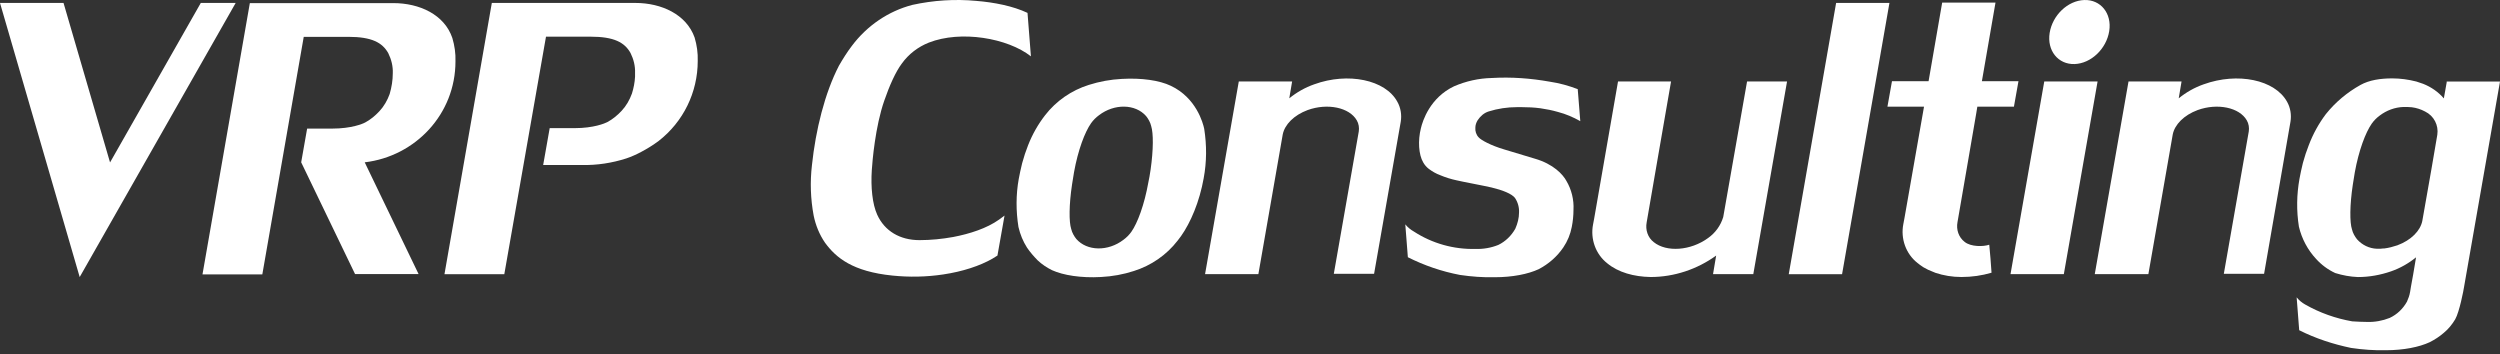
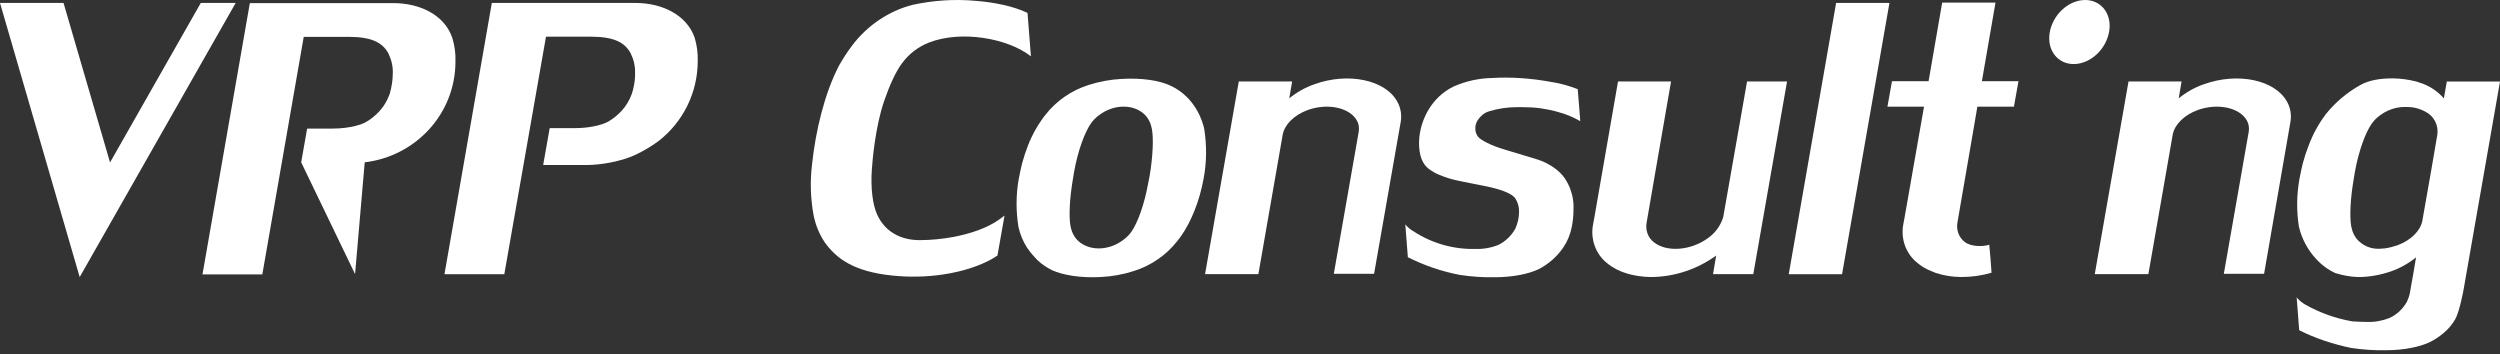
<svg xmlns="http://www.w3.org/2000/svg" width="226" height="32" viewBox="0 0 226 32" fill="none">
  <rect x="0" y="0" width="226" height="32" fill="#333333" stroke="none" />
  <g clip-path="url(#clip0_14401_177485)">
    <path d="M226 7.37H221.18V7.448L220.924 8.895C220.411 8.3 219.77 7.861 219.052 7.577C218.847 7.499 218.642 7.448 218.437 7.37C217.719 7.189 217.001 7.086 216.257 7.086C215.181 7.086 214.181 7.241 213.386 7.68C212.181 8.352 211.13 9.231 210.258 10.316C209.617 11.169 209.104 12.099 208.72 13.107C208.515 13.624 208.335 14.166 208.181 14.735C208.104 15.045 207.899 15.949 207.874 16.156C207.617 17.577 207.592 19.05 207.822 20.497C208.079 21.582 208.617 22.59 209.361 23.391C209.848 23.934 210.437 24.373 211.104 24.683C211.771 24.89 212.463 25.019 213.155 25.045C214.181 25.045 215.181 24.864 216.155 24.528C216.975 24.244 217.744 23.805 218.411 23.262L218.155 24.787L217.949 25.924C217.949 25.924 217.898 26.208 217.873 26.389C217.821 26.699 217.719 26.983 217.591 27.267C217.232 27.913 216.693 28.43 216.027 28.74C215.386 28.998 214.668 29.128 213.976 29.102C213.54 29.102 213.078 29.076 212.642 29.05C211.155 28.792 209.694 28.275 208.386 27.526C208.104 27.371 207.822 27.138 207.617 26.88L207.848 29.851C209.335 30.601 210.925 31.117 212.54 31.453C213.591 31.608 214.642 31.686 215.693 31.66C217.283 31.66 218.693 31.376 219.642 30.936C220.103 30.704 220.539 30.42 220.924 30.084C221.334 29.748 221.667 29.334 221.949 28.869C222.334 28.197 222.718 26.182 222.744 25.975L226 7.37ZM220.334 12.177L220.206 12.926L219.795 15.329L218.975 19.98C218.796 20.859 217.975 21.712 216.719 22.177C216.334 22.306 215.95 22.409 215.539 22.461H215.437C215.36 22.461 215.257 22.487 215.181 22.487C215.104 22.487 215.027 22.487 214.95 22.487H214.873C214.181 22.461 213.54 22.151 213.078 21.634C212.873 21.376 212.694 21.066 212.617 20.73C212.412 20.109 212.412 18.559 212.694 16.698C212.719 16.518 212.847 15.717 212.873 15.587C213.232 13.598 213.847 11.97 214.411 11.169C214.616 10.884 214.847 10.652 215.129 10.445C215.745 9.98 216.488 9.696 217.283 9.67C217.539 9.67 217.77 9.67 218.026 9.696C218.437 9.747 218.847 9.877 219.231 10.083C220.026 10.471 220.462 11.324 220.334 12.177Z" fill="white" />
    <path d="M165.985 0.266L161.703 24.788H166.523L170.805 0.266H165.985Z" fill="white" />
-     <path d="M41.174 5.553C41.2 4.829 41.097 4.131 40.892 3.434C40.174 1.315 37.918 0.281 35.559 0.281H22.586L18.305 24.804H23.714L27.458 3.33H31.483C33.611 3.33 34.559 3.847 35.098 4.803C35.38 5.372 35.534 5.992 35.508 6.612C35.508 7.258 35.406 7.878 35.226 8.498C35.021 9.067 34.713 9.61 34.303 10.049C33.919 10.462 33.483 10.824 32.995 11.082C32.79 11.186 31.791 11.625 30.021 11.625H27.765L27.227 14.674L32.098 24.778H37.841L32.97 14.674C37.559 14.132 41.174 10.307 41.174 5.553Z" fill="white" />
+     <path d="M41.174 5.553C41.2 4.829 41.097 4.131 40.892 3.434C40.174 1.315 37.918 0.281 35.559 0.281H22.586L18.305 24.804H23.714L27.458 3.33H31.483C33.611 3.33 34.559 3.847 35.098 4.803C35.38 5.372 35.534 5.992 35.508 6.612C35.508 7.258 35.406 7.878 35.226 8.498C35.021 9.067 34.713 9.61 34.303 10.049C33.919 10.462 33.483 10.824 32.995 11.082C32.79 11.186 31.791 11.625 30.021 11.625H27.765L27.227 14.674L32.098 24.778L32.97 14.674C37.559 14.132 41.174 10.307 41.174 5.553Z" fill="white" />
    <path d="M18.152 0.266L9.948 14.684L5.743 0.266H0L7.204 25.046L21.305 0.266H18.152Z" fill="white" />
    <path d="M57.434 0.266H44.461L40.18 24.788H45.589L49.358 3.315H53.383C55.511 3.315 56.46 3.832 56.998 4.788C57.281 5.356 57.434 5.976 57.409 6.596C57.409 6.726 57.409 6.829 57.409 6.932C57.383 7.449 57.281 7.966 57.127 8.457C56.922 9.025 56.614 9.568 56.204 10.007C55.819 10.421 55.383 10.783 54.896 11.041C54.691 11.144 53.691 11.584 51.948 11.584H49.692L49.102 14.917H52.64C53.973 14.943 55.332 14.736 56.614 14.323C57.075 14.168 57.537 13.961 57.973 13.728C58.511 13.444 59.05 13.108 59.537 12.746C61.767 11.015 63.075 8.354 63.075 5.511C63.1 4.788 62.998 4.09 62.793 3.392C62.049 1.299 59.793 0.266 57.434 0.266Z" fill="white" />
    <path d="M86.17 21.424C85.17 21.605 84.144 21.708 83.119 21.708C81.35 21.708 79.965 20.881 79.299 19.408C78.863 18.452 78.709 16.928 78.811 15.377C78.863 14.576 79.119 11.45 79.939 9.098C80.401 7.754 80.965 6.488 81.529 5.739C82.144 4.886 82.99 4.24 83.965 3.852C86.862 2.715 91.092 3.439 93.195 5.093L92.887 1.165C91.579 0.545 89.862 0.209 88.246 0.08C86.323 -0.101 84.375 0.028 82.478 0.442C80.298 1.01 78.376 2.328 77.017 4.137C76.581 4.705 76.196 5.325 75.837 5.946C74.555 8.426 73.735 11.76 73.402 14.912C73.222 16.437 73.273 17.987 73.555 19.486C73.735 20.364 74.068 21.191 74.581 21.941C75.581 23.31 77.094 24.55 80.683 24.912C82.196 25.067 83.734 25.041 85.272 24.809C87.016 24.55 88.58 24.034 89.708 23.388C89.887 23.284 90.169 23.103 90.169 23.103L90.81 19.486L90.323 19.848C89.195 20.649 87.657 21.14 86.17 21.424Z" fill="white" />
    <path d="M118.807 7.622C117.987 7.906 117.218 8.345 116.551 8.888L116.808 7.363H111.987L108.938 24.78H113.757L115.961 12.144C116.141 11.265 116.961 10.412 118.218 9.947C120.012 9.301 121.986 9.715 122.653 10.878C122.833 11.188 122.884 11.55 122.833 11.885L120.576 24.754H124.217L126.627 11.007C126.73 10.387 126.627 9.741 126.319 9.198C125.243 7.208 121.858 6.511 118.807 7.622Z" fill="white" />
    <path d="M199.212 7.622C198.392 7.906 197.623 8.345 196.956 8.888L197.213 7.363H192.418L189.367 24.78H194.213L196.418 12.144C196.597 11.265 197.418 10.412 198.674 9.947C200.469 9.301 202.443 9.715 203.109 10.878C203.289 11.188 203.34 11.55 203.289 11.885L201.033 24.754H204.673L207.058 11.007C207.16 10.387 207.058 9.741 206.75 9.198C205.648 7.208 202.289 6.511 199.212 7.622Z" fill="white" />
    <path d="M155.781 19.616C155.55 20.391 155.063 21.062 154.396 21.528C152.832 22.665 150.653 22.82 149.499 21.889C148.961 21.476 148.73 20.778 148.858 20.107L149.781 14.758L151.063 7.367H146.269L144.115 19.745L144.013 20.287C143.756 21.605 144.243 22.975 145.295 23.802C146.294 24.628 147.705 25.016 149.217 25.042C151.345 25.042 153.422 24.344 155.14 23.104L154.858 24.784H158.498L161.549 7.367H157.934L155.781 19.616Z" fill="white" />
-     <path d="M184.801 7.367L181.75 24.784H186.57L189.621 7.367H184.801Z" fill="white" />
    <path d="M187.545 5.79C189.032 5.738 190.417 4.42 190.673 2.818C190.93 1.216 189.904 -0.05 188.417 0.002C186.93 0.053 185.546 1.371 185.289 2.973C185.033 4.575 186.058 5.841 187.545 5.79Z" fill="white" />
    <path d="M108.862 11.655C108.759 11.139 108.144 8.839 105.836 7.754C104.811 7.263 103.196 7.03 101.401 7.134C100.401 7.185 99.401 7.366 98.427 7.676C96.863 8.167 95.478 9.123 94.478 10.415C93.838 11.242 93.325 12.146 92.94 13.128C92.735 13.645 92.555 14.188 92.402 14.756C92.325 15.066 92.12 15.971 92.094 16.178C91.838 17.599 91.838 19.072 92.068 20.519C92.222 21.191 92.479 21.811 92.838 22.379C93.12 22.793 93.453 23.18 93.812 23.542C94.196 23.904 94.632 24.188 95.094 24.421C96.119 24.886 97.734 25.144 99.529 25.041C100.555 24.989 101.555 24.808 102.503 24.498C104.067 24.007 105.452 23.051 106.452 21.759C107.298 20.726 108.169 18.994 108.657 16.875C108.708 16.617 108.81 16.126 108.81 16.126C109.092 14.627 109.092 13.128 108.862 11.655ZM104.016 15.325C103.939 15.79 103.888 16.178 103.811 16.488C103.452 18.503 102.837 20.157 102.273 20.958C102.067 21.242 101.837 21.475 101.555 21.681C100.17 22.741 98.273 22.715 97.299 21.604C97.094 21.346 96.914 21.035 96.837 20.7C96.632 20.079 96.632 18.529 96.914 16.669C96.94 16.488 97.068 15.687 97.094 15.557C97.453 13.568 98.068 11.94 98.632 11.139C98.837 10.854 99.068 10.622 99.35 10.415C100.734 9.356 102.632 9.382 103.606 10.493C103.811 10.751 103.99 11.061 104.067 11.397C104.272 12.043 104.272 13.516 104.016 15.325Z" fill="white" />
    <path d="M134.577 10.074C135.397 9.816 136.269 9.686 137.141 9.686H137.551C138.115 9.686 138.705 9.712 139.269 9.79C139.807 9.867 140.32 9.971 140.858 10.126C141.55 10.306 142.217 10.591 142.858 10.953L142.627 8.058C141.807 7.748 140.986 7.516 140.115 7.387C138.371 7.077 136.628 6.947 134.859 7.051C133.679 7.077 132.526 7.335 131.449 7.8C129.27 8.834 128.603 10.927 128.449 11.599C128.167 12.71 128.244 13.976 128.654 14.674C128.782 14.906 128.962 15.113 129.167 15.268C129.475 15.5 129.834 15.707 130.193 15.836C130.68 16.043 131.193 16.198 131.68 16.302C132.09 16.405 134.167 16.792 134.833 16.948C135.807 17.18 136.679 17.516 136.961 17.904C137.218 18.291 137.346 18.756 137.32 19.221C137.32 19.712 137.192 20.203 136.987 20.669C136.628 21.314 136.089 21.831 135.449 22.141C134.808 22.4 134.09 22.529 133.397 22.503C131.423 22.555 129.475 22.012 127.808 20.927C127.526 20.772 127.244 20.539 127.039 20.281L127.27 23.253C128.757 24.002 130.346 24.544 131.987 24.855C133.038 25.01 134.09 25.087 135.141 25.061C136.73 25.061 138.141 24.777 139.089 24.338C139.987 23.873 140.756 23.201 141.32 22.374C141.704 21.805 141.961 21.185 142.089 20.513C142.191 19.997 142.243 19.48 142.243 18.963C142.294 18.059 142.063 17.128 141.602 16.353C141.294 15.785 140.448 14.829 138.73 14.338C138.269 14.208 136.782 13.743 135.987 13.511C134.756 13.149 133.885 12.658 133.679 12.425C133.449 12.193 133.346 11.857 133.372 11.547C133.372 11.314 133.449 11.082 133.577 10.875C133.833 10.487 134.167 10.203 134.577 10.074Z" fill="white" />
    <path d="M177.599 21.863C177.06 21.449 176.829 20.752 176.958 20.08L177.881 14.731L178.65 10.26L178.752 9.64H182.06L182.47 7.34H179.163L180.393 0.234H175.573L174.343 7.34H171.035L170.625 9.64H173.932L172.163 19.718L172.061 20.261C171.804 21.578 172.291 22.948 173.343 23.775C173.496 23.904 173.65 24.007 173.804 24.111L173.881 24.163C174.009 24.24 174.163 24.317 174.317 24.395L174.394 24.421C174.548 24.498 174.701 24.55 174.881 24.628L174.932 24.653C175.701 24.912 176.496 25.041 177.317 25.041C178.24 25.041 179.163 24.912 180.034 24.653C180.009 24.24 179.88 22.509 179.829 22.121C179.316 22.302 178.163 22.328 177.599 21.863Z" fill="white" />
  </g>
  <defs>
    <clipPath id="clip0_14401_177485">
      <rect width="226" height="32" fill="white" />
    </clipPath>
  </defs>
</svg>